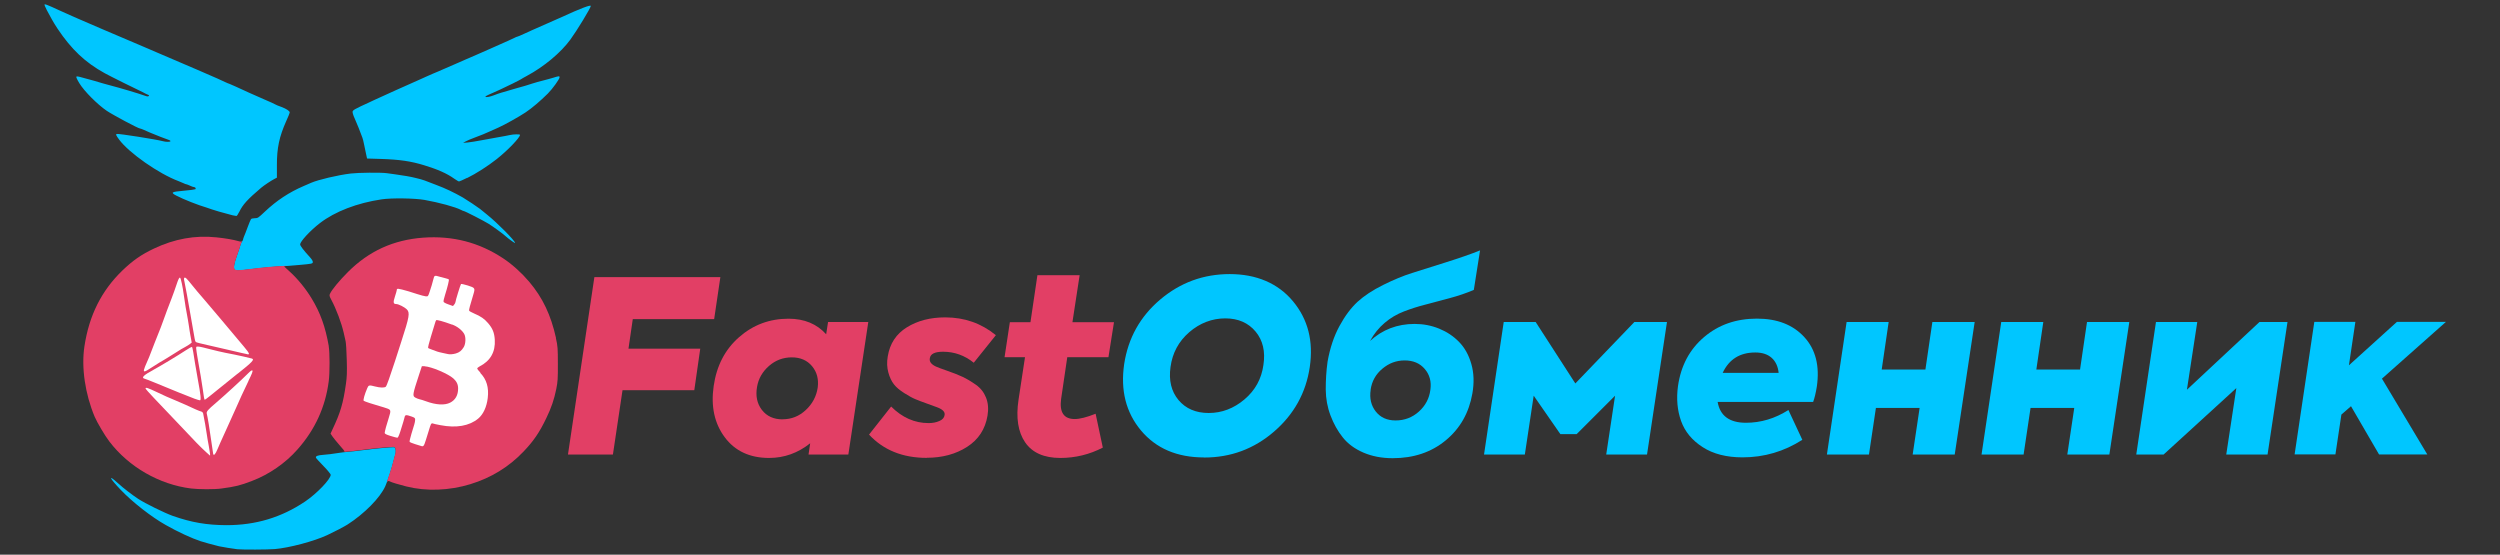
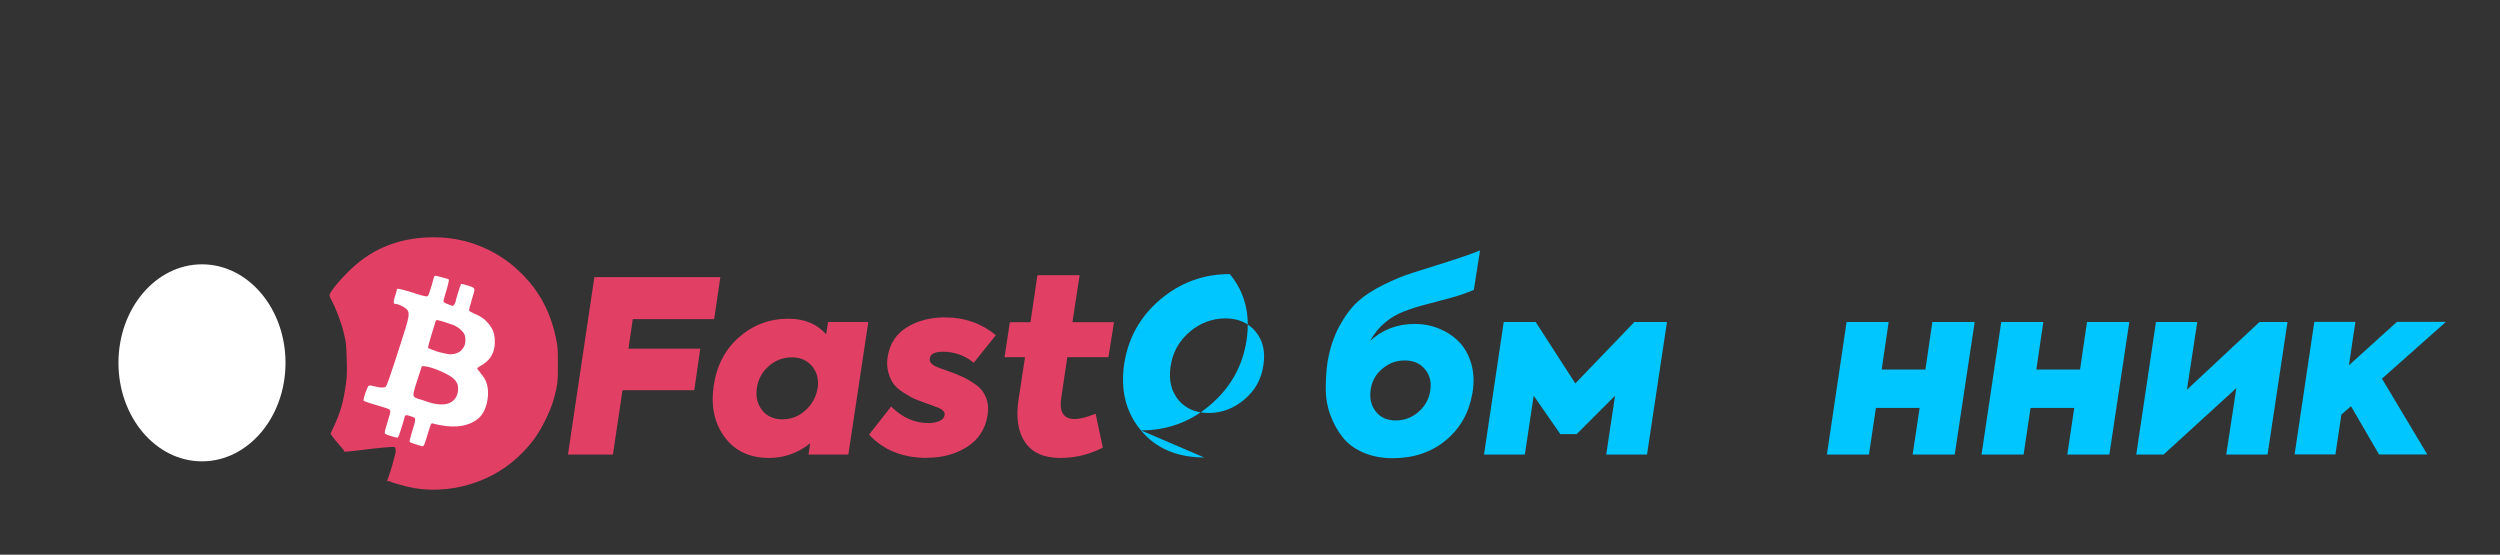
<svg xmlns="http://www.w3.org/2000/svg" id="_Слой_1" version="1.1" viewBox="0 0 302 67">
  <rect x="0" y="0" width="302" height="67" fill="#333333" stroke="none" />
  <defs>
    <style>
      .st0 {
        fill: #fff;
      }

      .st1 {
        fill: #00c6ff;
      }

      .st2 {
        fill: #e23f65;
      }
    </style>
  </defs>
  <ellipse class="st0" cx="53.08" cy="44.05" rx="10.49" ry="11" />
  <ellipse class="st0" cx="24.4" cy="43.83" rx="10.09" ry="11.9" />
  <g>
    <polygon class="st0" points="55.29 51.21 53.87 44.6 47.97 48.86 55.29 51.21" />
    <polygon class="st0" points="53.76 44.19 52.03 36.36 48.06 48.26 53.76 44.19" />
    <polygon class="st0" points="52.45 36.25 54.17 44.09 61.09 45.41 52.45 36.25" />
    <polygon class="st0" points="54.27 44.49 55.69 51.1 61.4 45.92 54.27 44.49" />
-     <polygon class="st0" points="56.71 57.93 55.6 52.54 48.27 50.2 56.71 57.93" />
    <polygon class="st0" points="57.13 57.83 61.6 47.34 56 52.43 57.13 57.83" />
  </g>
-   <path class="st1" d="M28.89,25.61c-.13.27-.28.49-.33.48-.27-.03-.58-.1-1.12-.26-.33-.09-.79-.22-1.02-.28-.23-.06-.6-.18-.81-.25-.21-.08-.5-.18-.64-.22-1.01-.29-2.79-.99-3.67-1.45-.73-.38-.61-.46.9-.59.73-.06,1.36-.15,1.4-.18.1-.09,0-.26-.17-.26-.07,0-.29-.08-.48-.17-.19-.09-.39-.17-.44-.17s-.19-.05-.3-.11c-.12-.06-.41-.18-.64-.27-2.39-.89-6-3.42-7.18-5.02-.4-.55-.43-.63-.27-.68.19-.06,4.84.67,5.53.87.39.11.94.11.94,0,0-.05-.07-.11-.15-.13-.22-.06-1.88-.71-2.31-.9-.2-.09-.54-.24-.75-.33s-.42-.17-.47-.17c-.21,0-3.28-1.64-4.02-2.14-1.12-.76-2.73-2.38-3.3-3.32-.26-.42-.41-.75-.37-.8.04-.04.2-.04.36.01s.67.19,1.14.31c.47.12,1.01.28,1.2.34s.73.22,1.2.34c1.35.35,3.7,1.05,4.38,1.3.27.1.39.11.46.04s.05-.11-.07-.15c-.09-.03-.22-.09-.29-.13-.07-.04-.22-.12-.34-.18-.62-.28-4.06-1.99-4.61-2.3-2.36-1.3-4.01-2.86-5.7-5.38-.23-.35-.54-.85-.68-1.11-.14-.26-.42-.76-.61-1.12-.22-.41-.32-.68-.27-.71.05-.03.46.12.91.33.45.21.83.39.85.39s.4.17.85.38c.45.21.83.38.85.38s.28.11.57.25c.47.22,4.97,2.14,7.24,3.1.45.19.89.37.98.42.09.04.77.33,1.49.64,3.46,1.48,6.75,2.89,7.15,3.08.25.11.66.3.91.42s.48.21.51.21.32.13.67.29c.34.16.76.35.92.42s.55.25.85.39c.31.14,1.11.5,1.79.79s1.28.56,1.32.6.37.17.73.3c.64.24,1.02.5,1.02.68,0,.05-.19.53-.43,1.05-.83,1.86-1.13,3.25-1.12,5.32v1.5l-.31.16c-.41.21-1.27.79-1.59,1.06-1.65,1.4-2.23,2.04-2.65,2.92h0ZM56.44,21.48c-.49.24-.93.44-.99.44s-.31-.15-.57-.33c-.9-.64-1.96-1.11-3.62-1.62-1.62-.5-2.99-.7-5.25-.77l-1.67-.05-.11-.51c-.06-.28-.17-.8-.24-1.15-.07-.35-.16-.74-.21-.85-.19-.56-.7-1.81-.93-2.32-.15-.31-.26-.67-.26-.79,0-.22.19-.33,2.05-1.18.21-.1.45-.21.53-.25.18-.09,5.02-2.28,5.49-2.47.09-.04.51-.23.93-.42.42-.19.77-.35.8-.35s.24-.09.48-.2c.4-.18,1.86-.82,2.62-1.14.16-.07.47-.21.68-.3s.46-.2.56-.24c.28-.11.99-.42,1.49-.65.26-.12.93-.42,1.49-.66,1.54-.68,2.19-.97,2.46-1.11.13-.07.27-.13.32-.13s.41-.16.83-.35c.41-.19.83-.38.92-.42,1.03-.45,3.27-1.44,3.67-1.62,2.16-1,3.46-1.49,3.46-1.32,0,.22-1.67,2.97-2.46,4.05-1.16,1.59-3.18,3.28-5.27,4.4-.33.18-.64.35-.68.39-.12.09-1.87.96-2.48,1.23-.28.12-.63.28-.77.35-.14.07-.44.2-.66.29s-.41.21-.41.25c0,.11.55.02,1.02-.17.21-.09.6-.22.85-.3,1.09-.33,1.52-.45,1.88-.55.77-.21,1.34-.37,1.92-.57.33-.11.91-.27,1.28-.36.38-.09.93-.25,1.24-.34.66-.21.77-.22.77-.06,0,.22-.85,1.4-1.42,1.97-.88.88-1.95,1.79-2.71,2.29-.8.53-2.5,1.48-3.26,1.82-.28.13-.7.32-.94.42-.7.32-1.07.47-1.9.78-.44.16-.94.37-1.11.47l-.32.18.56-.05c.31-.03,1.02-.14,1.58-.25s1.5-.28,2.09-.38,1.23-.22,1.43-.27c.43-.1,1.22-.11,1.22-.02,0,.33-1.5,1.89-2.82,2.93-1.09.86-2.5,1.76-3.58,2.29l.02-.03ZM33.17,66.33c-.83.07-3.88.08-4.49.02-.45-.05-1.88-.28-2.22-.36-.8-.2-1.8-.47-2.22-.61-1.07-.35-2.74-1.12-4.22-1.96-1.7-.95-4.03-2.77-5.43-4.24-1.39-1.45-1.6-1.96-.33-.8.62.57,1.7,1.4,2.43,1.88.86.56,3.17,1.7,4.18,2.06,2.25.79,4.09,1.11,6.49,1.12,3.52,0,6.62-.92,9.5-2.86,1.41-.95,3.09-2.7,3.09-3.23,0-.08-.39-.56-.88-1.06-.48-.5-.89-.94-.9-.99-.07-.2.19-.31.92-.36.42-.03,1.13-.11,1.57-.19.45-.07,1.06-.15,1.35-.17.3-.02,1-.09,1.57-.17,1.83-.24,3.93-.43,4.08-.37.16.06.2.59.07.93-.04.11-.12.41-.18.67-.18.8-.74,2.51-1.01,3.1-.63,1.4-2.52,3.31-4.54,4.61-.46.29-1.51.84-2.47,1.29-1.61.75-4.6,1.54-6.35,1.69h0ZM30.31,32.51c-1.57.2-1.84.2-1.98.04-.15-.18-.05-.73.31-1.73.16-.46.34-.98.39-1.17s.14-.4.21-.48c.06-.07.12-.18.12-.23s.06-.22.12-.38c.07-.15.27-.66.44-1.13s.36-.9.4-.96c.04-.06.25-.11.46-.11.36,0,.42-.04,1.2-.78,1.44-1.36,2.94-2.35,4.71-3.11.4-.17.8-.35.9-.39.85-.37,3.21-.93,4.78-1.12.91-.11,3.65-.14,4.36-.04.23.03.7.09,1.02.14.85.11,1.99.31,2.39.42.19.05.48.13.64.16.16.04.39.11.51.16s.75.29,1.41.54c1.08.4,2.15.91,3.2,1.51.48.28,1.83,1.18,2.08,1.38.1.09.49.4.86.7,1.24.99,3.38,3.15,3.38,3.42,0,.07-.87-.56-1.18-.85-.26-.25-1.46-1.12-2.02-1.47-.58-.36-2.88-1.54-3.01-1.54-.04,0-.18-.06-.31-.13-.68-.36-2.67-.9-4.41-1.21-1.19-.21-4-.25-5.19-.07-2.95.44-5.61,1.46-7.44,2.86-1.17.9-2.4,2.22-2.4,2.59,0,.16.4.69,1.18,1.54.25.28.36.47.35.6-.03.18-.09.2-1.69.34-.92.08-1.8.15-1.96.15-.49,0-2.43.17-3.83.35Z" />
-   <path class="st2" d="M39.72,41.83c-.41-2.33-1.01-4.03-2.07-5.77-.71-1.18-1.7-2.39-2.65-3.25l-.69-.63.27-.06s.08,0,.15-.02c-.29.02-.5.03-.57.03-.49,0-2.43.17-3.83.35-1.57.2-1.84.2-1.98.04-.15-.18-.05-.73.31-1.73.16-.46.34-.98.39-1.17s.14-.4.21-.48h0c-.09.05-.23.06-.41,0-.66-.19-1.56-.35-2.72-.47-2.55-.27-5.05.18-7.52,1.35-1.56.74-2.57,1.45-3.83,2.66-2.52,2.44-4.01,5.4-4.58,9.15-.39,2.56.08,5.76,1.24,8.52.3.7,1.24,2.29,1.77,2.98,2.35,3.08,6.03,5.2,9.88,5.68.88.11,2.89.12,3.67,0,1.7-.23,2.23-.36,3.67-.91,2.06-.78,4.05-2.15,5.51-3.81,2.12-2.39,3.37-5.13,3.77-8.22.14-1.06.13-3.47,0-4.26v.02ZM22.28,33.56c.1-.1.27.06,1.01.99.27.34.87,1.06,1.35,1.6.47.54,1.4,1.64,2.06,2.43,1.17,1.41,1.39,1.67,2.78,3.31.7.83.76,1.02.28.87-.05,0-.32-.07-.6-.13s-1.03-.23-1.67-.39c-.63-.15-1.73-.4-2.43-.56-.7-.15-1.33-.31-1.39-.36-.06-.04-.13-.22-.15-.39s-.12-.73-.22-1.25c-.09-.52-.23-1.27-.29-1.67-.24-1.42-.66-3.72-.74-4.05-.06-.22-.05-.36,0-.42v.02ZM17.42,44.59c.04-.15.11-.35.16-.45.32-.69.49-1.12,1.08-2.67.24-.63.6-1.54.77-1.94.06-.14.21-.54.33-.9.13-.35.32-.87.42-1.15s.35-.92.54-1.41.45-1.22.58-1.62c.25-.75.35-.96.46-.9.09.05.32,1.16.43,2.01.09.72.36,2.33.51,3.07.04.21.1.58.13.81.03.23.11.77.19,1.18l.14.76-.21.17c-.12.09-.38.26-.59.37-.41.22-.43.23-1.28.77-.31.19-.71.44-.9.56-.19.11-.4.24-.48.29s-.27.16-.43.25-.6.37-.98.62c-.83.55-.99.58-.88.18h0ZM18.54,44.67c.73-.39,2.98-1.74,3.9-2.35.39-.26.73-.44.76-.41.05.05.21.93.36,1.98.05.33.2,1.22.34,1.96.34,1.82.41,2.51.26,2.51-.06,0-.37-.09-.67-.2-.55-.2-2.88-1.14-4.8-1.94-.55-.23-1.1-.44-1.22-.47-.45-.11-.14-.43,1.08-1.08h-.01ZM25.37,55.04s-.76-.65-1.61-1.53c-.85-.88-2.13-2.23-2.86-3.01-.72-.77-1.77-1.87-2.32-2.44s-1-1.09-1-1.14c0-.16.32-.05,1.31.42,1.07.51,1.43.67,2.4,1.07.42.18.92.39,1.11.48,1.06.5,1.67.76,1.87.81.14.03.24.13.27.24.13.61.38,2.05.43,2.45.03.26.15.95.26,1.53.11.59.18,1.09.14,1.13h0ZM30.03,45.99c-.31.63-.69,1.44-.86,1.82-.16.38-.45,1.01-.63,1.41-.19.4-.54,1.19-.79,1.75s-.61,1.37-.81,1.79c-.2.42-.49,1.09-.65,1.47-.27.65-.47.87-.54.6-.02-.06-.11-.7-.21-1.43-.21-1.54-.47-3.11-.56-3.42-.07-.26.11-.47,1.16-1.36.89-.76,3.16-2.83,3.76-3.45.37-.37.52-.48.59-.41s-.05.39-.47,1.23h0ZM28.7,45.14c-1.19.95-2.79,2.24-3.4,2.74-.27.22-.53.41-.56.41s-.08-.12-.1-.28c-.02-.15-.08-.58-.14-.96-.13-.92-.3-1.92-.66-3.97-.07-.4-.13-.84-.14-.98-.01-.24,0-.25.29-.23.16,0,.8.16,1.41.32s1.44.35,1.84.43.88.17,1.07.21c.46.09,1.93.42,2.11.48.36.11.09.4-1.72,1.84h0Z" />
  <path class="st2" d="M67.17,40.85c-.62-2.8-1.61-4.88-3.24-6.81-.9-1.06-2.02-2.08-3.1-2.8-2.94-1.96-6.15-2.79-9.72-2.53-3.59.27-6.53,1.61-9.06,4.13-1.06,1.06-1.96,2.15-2.19,2.65-.09.19-.07.29.16.72.61,1.14,1.23,2.81,1.5,3.99.07.33.18.79.23,1.02s.12,1.26.14,2.28c.04,1.47.02,2.06-.1,2.86-.33,2.36-.67,3.5-1.63,5.52l-.23.5.22.33c.12.18.51.66.87,1.07.36.4.64.75.62.76,0,0-.12.04-.27.06,0,0,.02,0,.03,0,.24-.03.46-.05.6-.06.3-.02,1-.09,1.57-.17,1.83-.24,3.93-.43,4.08-.37.16.06.2.59.07.93-.04.11-.12.41-.18.67-.14.62-.51,1.79-.79,2.56,0,0,.03.02.04.03.09-.12.17-.11.34-.02.2.11,1.01.35,1.95.59,2.42.61,5.16.51,7.73-.27,2.51-.77,4.64-2.07,6.41-3.92,1.22-1.27,1.94-2.32,2.77-4.05.61-1.26.95-2.26,1.21-3.54.17-.86.2-1.22.19-3.03,0-1.92-.02-2.12-.24-3.12h.02ZM58.02,45.05c.76.79,1.05,1.75.9,3.03-.13,1.09-.55,1.99-1.16,2.49-1.08.89-2.65,1.16-4.56.79-.47-.09-.89-.18-.93-.21-.04-.02-.1-.02-.15.02-.08.06-.15.25-.68,2-.23.73-.29.81-.59.7-.05-.02-.37-.11-.71-.22-.34-.1-.64-.23-.66-.29-.02-.05.08-.48.22-.95s.3-.99.35-1.15.1-.41.1-.54c0-.22-.03-.26-.45-.41-.63-.22-.76-.21-.82.07-.03.13-.1.39-.16.58-.06.19-.22.7-.35,1.13-.17.53-.29.79-.37.79-.07,0-.44-.1-.83-.22-.51-.16-.7-.26-.7-.36,0-.16.25-1.09.51-1.88.26-.81.24-.91-.19-1.07-.2-.07-.63-.21-.96-.3-.72-.2-1.76-.54-1.89-.63-.1-.06.11-.8.43-1.54.16-.37.22-.38.95-.19.61.16,1.14.17,1.29.02.11-.11.53-1.3,1.1-3.06.16-.49.51-1.57.77-2.39.98-3.01,1.06-3.49.66-3.89-.27-.27-1-.64-1.27-.64-.36,0-.4-.19-.16-.91.12-.37.22-.71.22-.77,0-.24.1-.23,1.41.14.14.04.61.19,1.04.33.43.14.91.27,1.06.28.27.02.28,0,.47-.58.21-.63.28-.86.45-1.52.05-.19.08-.3.15-.35.1-.07.28-.02.71.11h.02c.18.05.46.13.63.17.17.04.33.1.35.13.05.05-.14.87-.46,1.88-.12.37-.2.73-.18.8,0,.08.26.22.58.33l.56.2.15-.18c.08-.1.15-.23.15-.3,0-.16.6-2.1.67-2.18.03-.03.4.05.82.18.88.28.9.32.68,1.05-.42,1.39-.56,1.9-.52,1.99.02.06.3.21.62.35.78.33,1.22.63,1.68,1.17.54.63.75,1.16.8,1.99.09,1.48-.53,2.56-1.84,3.23-.15.08-.28.19-.28.25s.17.28.38.5v.03Z" />
  <path class="st2" d="M54.6,39.21c-1.06-.39-1.84-.6-1.91-.53-.04.04-.11.23-.16.42s-.28.91-.49,1.61c-.22.7-.36,1.3-.32,1.33s.26.13.5.21c.23.08.5.18.6.22.09.04.4.11.68.17.28.06.55.12.6.13.2.06.62.03.96-.07.44-.13.7-.34.96-.77.24-.4.27-1.16.07-1.56-.24-.46-.84-.94-1.48-1.17h0Z" />
  <path class="st2" d="M51.3,44.24h-.34l-.32.97c-.81,2.47-.83,2.61-.47,2.82.14.08.37.17.51.2.14.03.49.13.77.24,1.22.45,2.26.51,2.93.17.63-.32.96-.9.96-1.7,0-.5-.17-.86-.58-1.23-.62-.56-2.68-1.43-3.46-1.46h0Z" />
  <g>
    <path class="st2" d="M68.61,54.91l3.19-21.43h15.22l-.75,5.07h-9.83l-.52,3.57h8.67l-.72,5.02h-8.67l-1.16,7.77h-5.42Z" />
    <path class="st2" d="M100.05,38.9h4.84l-2.41,16.01h-4.81l.2-1.36c-1.49,1.18-3.14,1.77-4.96,1.77-2.34,0-4.13-.84-5.37-2.51-1.24-1.67-1.68-3.73-1.33-6.16.35-2.46,1.37-4.43,3.07-5.92,1.7-1.49,3.69-2.23,5.97-2.23,1.91,0,3.43.63,4.55,1.88l.23-1.48ZM94.54,50.65c1.06,0,2-.37,2.8-1.12.8-.74,1.28-1.65,1.44-2.71.13-1-.09-1.87-.68-2.58-.59-.71-1.41-1.07-2.45-1.07s-1.96.34-2.75,1.03c-.79.69-1.28,1.53-1.45,2.54-.19,1.08,0,2.01.58,2.77.58.76,1.42,1.15,2.52,1.15Z" />
    <path class="st2" d="M111.94,55.31c-2.9,0-5.22-.94-6.96-2.81l2.67-3.39c1.33,1.33,2.84,2,4.52,2,.48,0,.92-.08,1.3-.25.39-.16.6-.41.64-.74.06-.37-.25-.68-.93-.93-.16-.06-.53-.19-1.13-.41-.6-.21-1.08-.4-1.45-.55-.37-.15-.82-.4-1.36-.74-.54-.34-.96-.69-1.25-1.06s-.52-.85-.68-1.44c-.16-.59-.19-1.23-.07-1.93.25-1.55,1.02-2.72,2.31-3.52,1.29-.8,2.83-1.2,4.63-1.2,2.32,0,4.36.71,6.12,2.15l-2.67,3.33c-1.1-.89-2.34-1.33-3.71-1.33-.97,0-1.5.25-1.59.75-.1.43.15.77.73,1.04.21.1.67.27,1.36.51.7.24,1.31.48,1.83.72.52.24,1.07.57,1.64.97s.98.93,1.23,1.57c.25.64.31,1.36.17,2.17-.27,1.62-1.09,2.88-2.46,3.76-1.37.88-3,1.32-4.87,1.32Z" />
    <path class="st2" d="M128.93,43.13l-.75,5.08c-.21,1.61.34,2.41,1.65,2.41.6,0,1.44-.21,2.52-.64l.87,4.09c-1.6.83-3.32,1.25-5.13,1.25-1.97,0-3.39-.63-4.25-1.88s-1.13-2.98-.8-5.16l.78-5.13h-2.47l.64-4.23h2.49l.84-5.68h5.1l-.87,5.68h5.02l-.67,4.23h-4.99Z" />
-     <path class="st1" d="M145.46,55.26c-3.27,0-5.81-1.09-7.63-3.26-1.82-2.18-2.49-4.85-2.03-8.02.48-3.15,1.94-5.75,4.36-7.8,2.43-2.05,5.22-3.07,8.4-3.07s5.81,1.09,7.63,3.28c1.82,2.19,2.49,4.83,2.03,7.95-.46,3.11-1.9,5.71-4.32,7.8-2.42,2.09-5.23,3.13-8.44,3.13ZM146.01,49.89c1.59,0,3.03-.55,4.32-1.64,1.29-1.09,2.06-2.48,2.29-4.16.25-1.62-.06-2.97-.94-4.03-.88-1.06-2.1-1.6-3.67-1.6s-3.07.56-4.35,1.67c-1.28,1.11-2.03,2.51-2.26,4.19-.23,1.62.09,2.96.96,4,.87,1.04,2.09,1.57,3.65,1.57Z" />
+     <path class="st1" d="M145.46,55.26c-3.27,0-5.81-1.09-7.63-3.26-1.82-2.18-2.49-4.85-2.03-8.02.48-3.15,1.94-5.75,4.36-7.8,2.43-2.05,5.22-3.07,8.4-3.07c1.82,2.19,2.49,4.83,2.03,7.95-.46,3.11-1.9,5.71-4.32,7.8-2.42,2.09-5.23,3.13-8.44,3.13ZM146.01,49.89c1.59,0,3.03-.55,4.32-1.64,1.29-1.09,2.06-2.48,2.29-4.16.25-1.62-.06-2.97-.94-4.03-.88-1.06-2.1-1.6-3.67-1.6s-3.07.56-4.35,1.67c-1.28,1.11-2.03,2.51-2.26,4.19-.23,1.62.09,2.96.96,4,.87,1.04,2.09,1.57,3.65,1.57Z" />
    <path class="st1" d="M178.03,35.02c-.85.37-1.84.71-2.96,1.01-1.12.31-2.1.57-2.93.78s-1.68.48-2.54.81c-.86.33-1.64.79-2.33,1.38-.7.59-1.29,1.32-1.77,2.19,1.49-1.37,3.29-2.06,5.39-2.06,1.04,0,2.03.19,2.96.57.93.38,1.73.91,2.41,1.61.68.7,1.17,1.58,1.48,2.67.31,1.08.35,2.27.12,3.57-.41,2.32-1.47,4.2-3.21,5.64s-3.87,2.16-6.42,2.16c-1.31,0-2.49-.23-3.54-.68-1.04-.45-1.87-1.06-2.48-1.83-.61-.76-1.1-1.64-1.48-2.64-.38-1-.57-2.04-.58-3.15,0-1.1.06-2.22.22-3.36.29-1.64.77-3.08,1.44-4.31s1.4-2.2,2.19-2.93c.79-.72,1.82-1.4,3.09-2.03,1.27-.63,2.43-1.11,3.48-1.44s2.41-.75,4.06-1.28c1.65-.52,3.04-1,4.16-1.45l-.75,4.76ZM165.58,47.08c-.16,1.04.05,1.92.62,2.64.57.72,1.37,1.07,2.39,1.07,1.08,0,2.02-.36,2.81-1.07.79-.71,1.26-1.59,1.39-2.64.14-.99-.09-1.82-.68-2.51-.59-.69-1.4-1.03-2.42-1.03s-1.9.33-2.7,1-1.27,1.51-1.42,2.54Z" />
    <path class="st1" d="M179.27,54.91l2.38-16.01h3.86l4.79,7.42,7.13-7.42h3.94l-2.41,16.01h-4.93l1.07-7.11-4.64,4.64h-1.97l-3.22-4.64-1.07,7.11h-4.93Z" />
-     <path class="st1" d="M212.25,38.49c2.44,0,4.34.74,5.71,2.23,1.37,1.49,1.88,3.49,1.51,6-.12.73-.26,1.34-.44,1.83h-11.54c.29,1.68,1.43,2.52,3.42,2.52,1.8,0,3.51-.51,5.13-1.54l1.68,3.6c-2.2,1.41-4.61,2.12-7.22,2.12-1.93,0-3.54-.41-4.81-1.23-1.28-.82-2.15-1.87-2.61-3.15-.46-1.28-.59-2.69-.38-4.23.35-2.46,1.4-4.43,3.15-5.92,1.75-1.49,3.88-2.23,6.39-2.23ZM212.04,42.58c-1.86,0-3.17.82-3.94,2.46h6.76c-.08-.77-.36-1.38-.84-1.81-.48-.43-1.14-.65-1.97-.65Z" />
    <path class="st1" d="M233.44,38.9h5.1l-2.41,16.01h-5.08l.84-5.63h-5.28l-.84,5.63h-5.08l2.38-16.01h5.08l-.84,5.74h5.28l.84-5.74Z" />
    <path class="st1" d="M252.12,38.9h5.1l-2.41,16.01h-5.08l.84-5.63h-5.28l-.84,5.63h-5.08l2.38-16.01h5.08l-.84,5.74h5.28l.84-5.74Z" />
    <path class="st1" d="M258.06,54.91l2.38-16.01h4.99l-1.25,8.18,8.76-8.18h3.39l-2.41,16.01h-4.99l1.22-8.03-8.79,8.03h-3.31Z" />
    <path class="st1" d="M295.45,38.9l-7.71,6.84,5.48,9.16h-5.83l-3.39-5.83-1.16,1.01-.72,4.81h-4.93l2.38-16.01h4.96l-.78,5.25,5.8-5.25h5.92Z" />
  </g>
</svg>